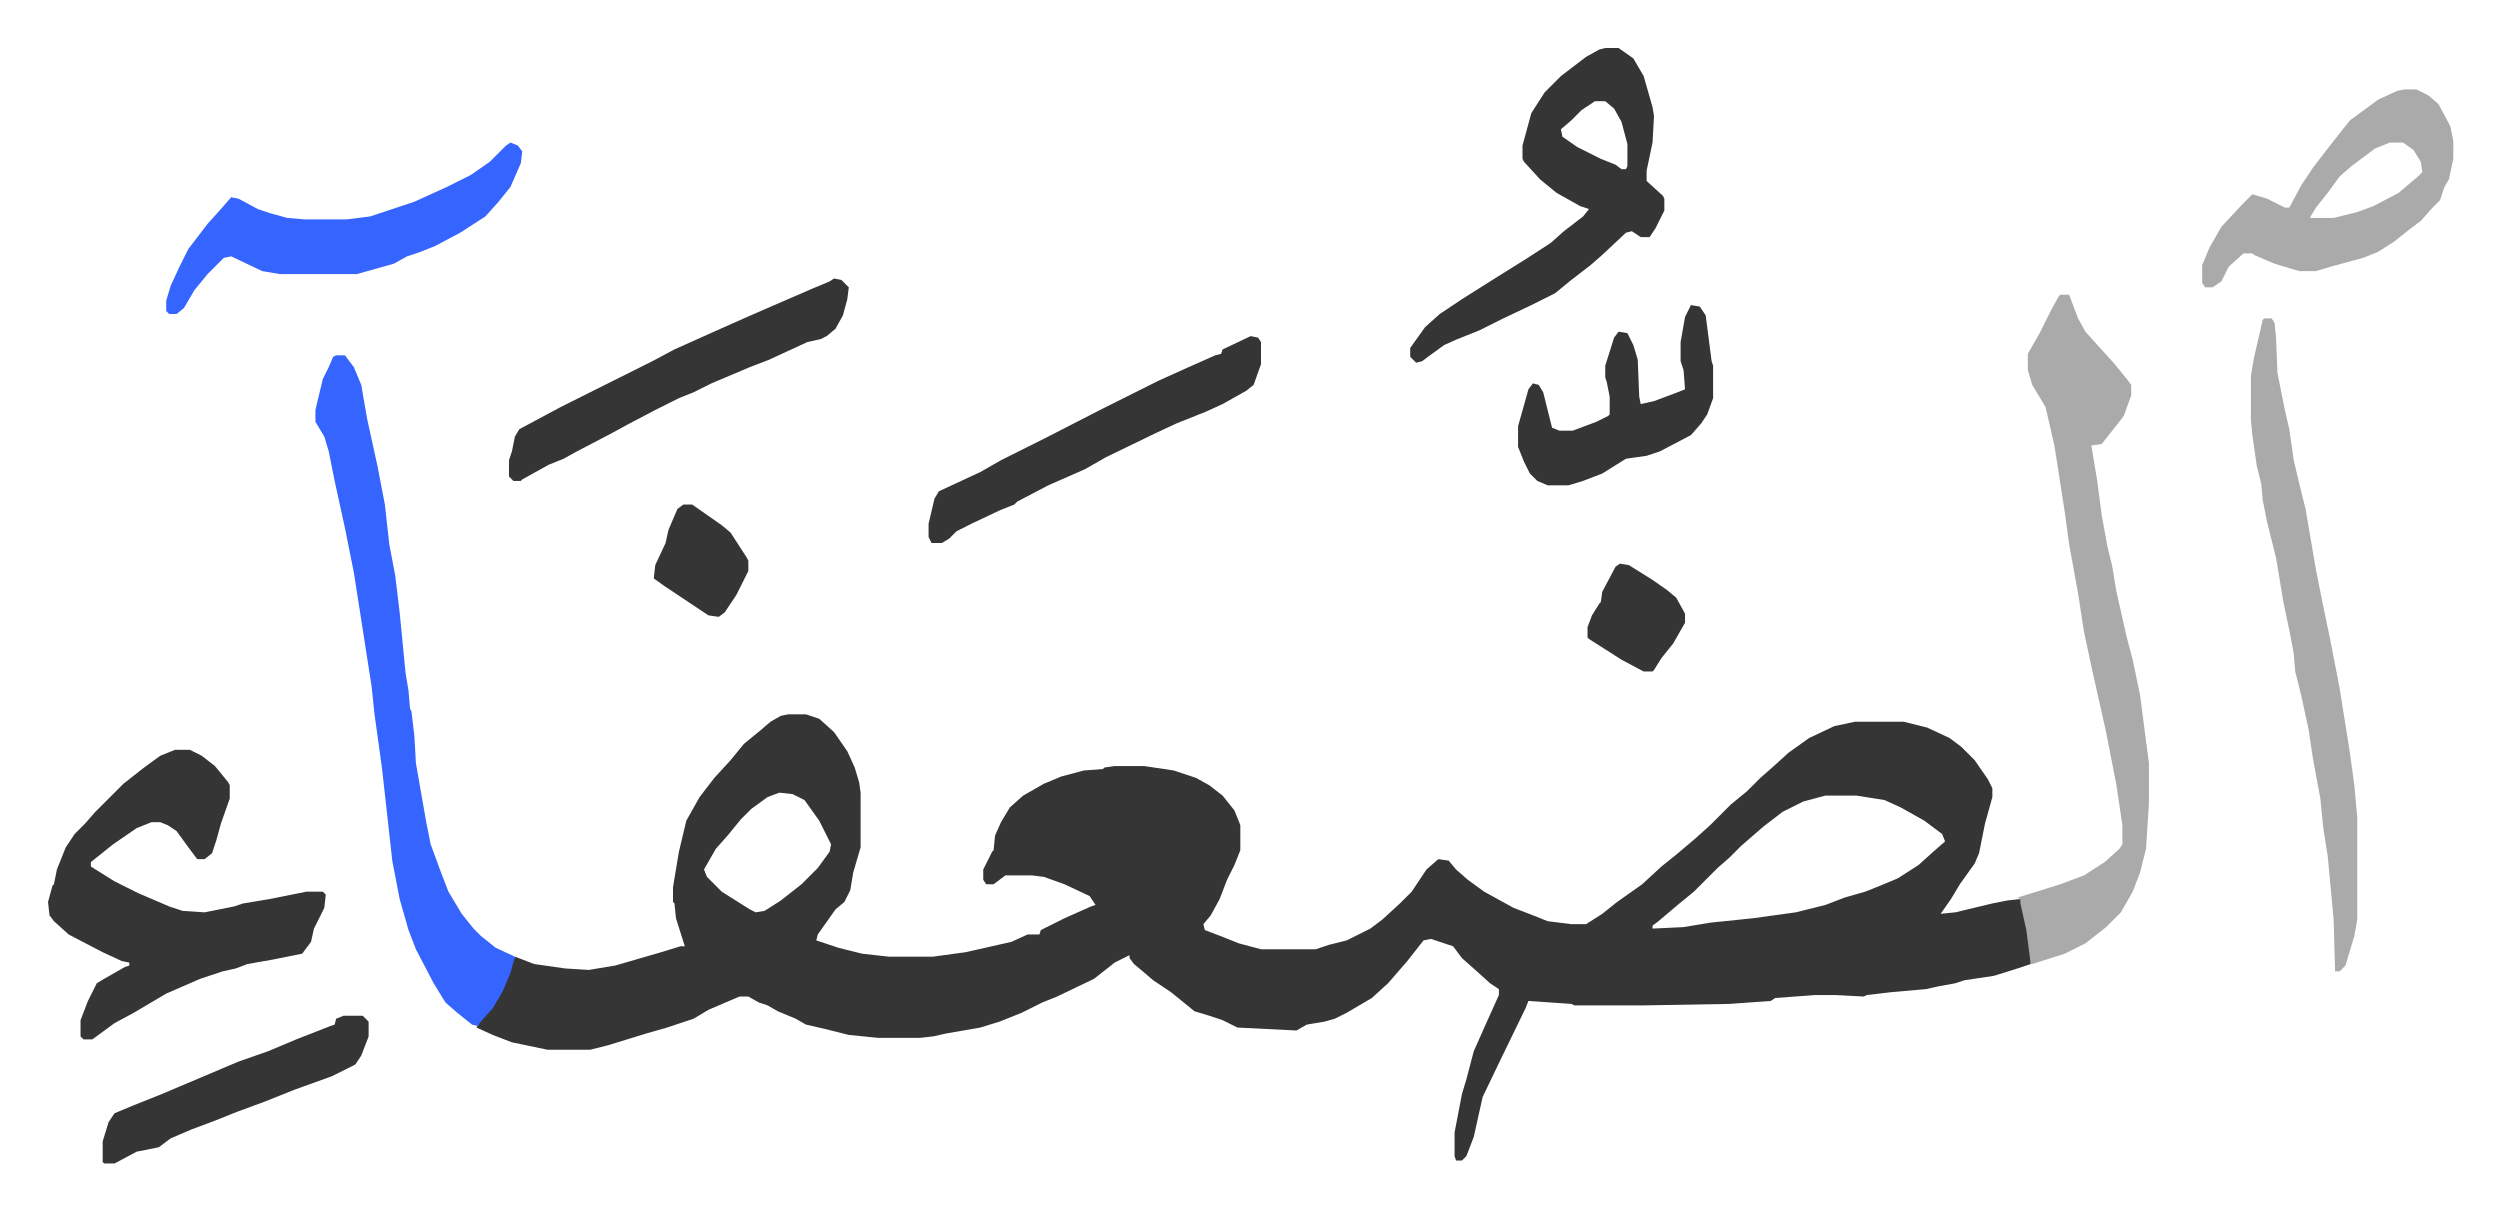
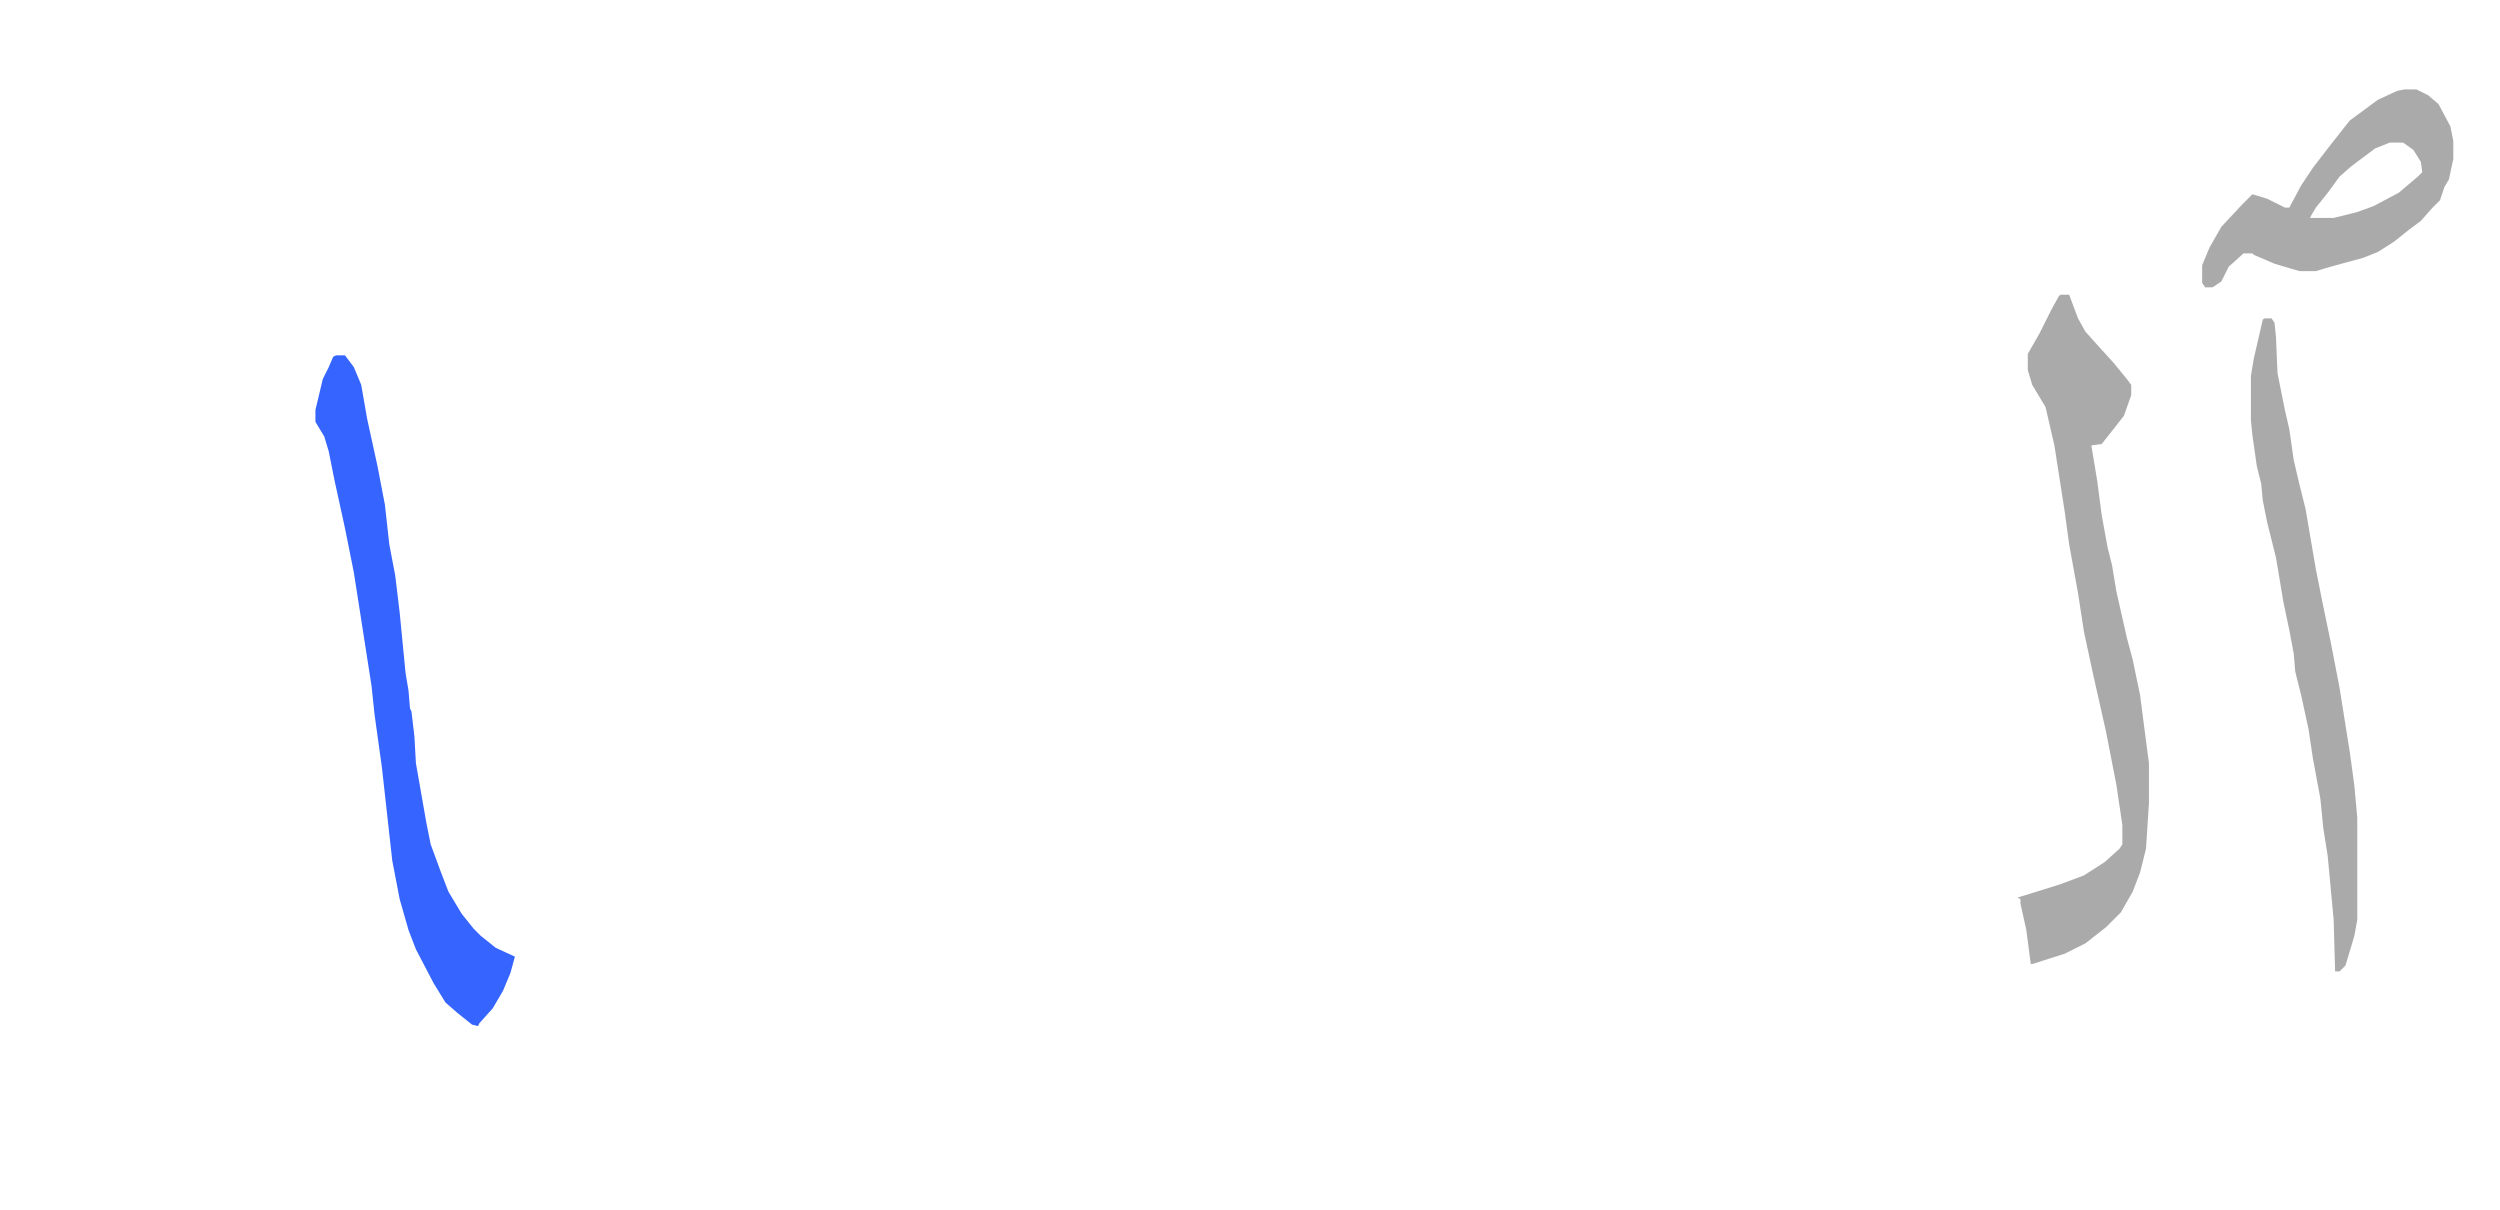
<svg xmlns="http://www.w3.org/2000/svg" viewBox="-32.5 296.5 1692.1 819.1">
-   <path fill="#353535" id="rule_normal" d="M501 780h12l9 3 10 9 9 13 5 11 3 10 1 7v37l-5 17-2 12-4 8-6 5-12 17-1 4 15 5 16 4 18 2h30l22-3 31-7 11-5h8l1-3 16-8 18-8 3-1-4-6-17-8-14-5-8-1h-18l-8 6h-5l-2-3v-7l6-12 1-1 1-10 4-9 6-10 9-8 14-8 12-5 15-4 13-1 1-1 7-1h20l20 3 15 5 9 5 9 7 8 10 4 10v17l-4 10-5 10-5 13-6 11-5 6 1 4 13 5 10 4 15 4h37l9-3 12-3 16-8 8-6 12-11 8-8 10-15 8-7 7 1 5 6 8 7 11 8 20 11 13 5 10 4 16 2h10l11-7 10-8 17-12 13-12 10-8 13-11 10-9 14-14 11-9 9-9 8-7 11-10 14-10 17-8 14-3h33l16 4 15 7 8 6 9 9 9 13 3 6v6l-5 18-4 20-3 7-10 14-6 10-7 10 10-1 25-6 10-2 9-1 5 21 2 16v7l-9 3-16 5-20 3-6 2-11 2-9 2-23 2-17 2-2 1-19-1h-14l-27 2-3 2-28 2-58 1h-47l-2-1-29-2-2 5-17 35-12 25-4 18-2 9-5 13-3 3h-4l-1-3v-16l5-26 3-10 5-19 8-18 9-20v-4l-6-4-10-9-9-8-6-8-15-5-5 1-11 14-13 15-11 10-17 10-8 4-7 2-12 2-7 4-40-2-10-5-9-3-10-3-16-13-12-8-7-6-6-5-3-4v-2l-10 5-14 11-25 12-10 4-14 7-15 6-13 4-23 4-9 2-9 1h-28l-20-2-16-4-13-3-7-4-12-5-7-4-6-2-7-4h-6l-21 9-10 6-18 6-14 4-26 8-12 3h-29l-24-5-13-5-11-5 3-5 7-8 8-14 6-16 2-5 13 5 21 3 16 1 18-3 31-9 13-4h3l-6-19-1-10-1-1v-10l4-24 5-21 9-16 10-13 11-12 9-11 11-9 7-6 7-4zm-6 53-8 3-11 8-7 7-9 11-8 9-8 14 2 5 10 10 19 12 4 2 6-1 11-7 14-11 11-11 8-11 1-5-8-16-10-14-8-4zm708 2-15 4-14 7-13 10-15 13-8 8-8 7-16 16-11 9-13 11-4 3v2l21-1 18-3 29-3 29-4 20-5 13-5 14-4 10-4 12-5 14-9 10-9 8-7-2-5-12-9-16-9-11-5-19-3zM86 804h10l8 4 9 7 9 11 1 2v9l-6 17-3 11-3 9-5 4h-5l-6-8-8-11-6-4-5-2h-6l-10 4-16 11-10 8-5 4v3l16 10 16 8 21 9 9 3 15 1 20-4 6-2 18-3 25-5h11l2 2-1 9-7 14-2 9-6 8-20 4-17 3-8 3-9 2-15 5-23 10-22 13-13 7-15 11h-6l-2-2v-11l5-13 6-12 5-3 14-8 3-1v-2l-5-1-13-6-23-12-10-9-3-4-1-9 3-11 1-1 2-10 6-15 6-9 7-7 7-8 19-19 14-11 11-8z" />
  <path fill="#aaa" id="rule_hamzat_wasl" d="M1362 496h6l6 16 5 9 9 10 10 11 9 11 3 4v7l-5 14-11 14-4 5-7 1 4 24 3 23 4 22 3 12 3 18 7 31 4 15 5 24 4 31 2 15v27l-2 31-4 16-5 13-8 14-10 10-14 11-14 7-22 7h-1l-3-23-4-18v-3l-2-1 13-4 16-5 16-6 14-9 10-9 2-3v-13l-4-27-7-36-9-40-6-28-4-26-6-33-3-22-7-45-6-26-9-15-3-10v-11l8-14 8-16 5-9z" />
  <path fill="#3564ff" id="rule_madd_obligatory_4_5_vowels" d="M195 537h6l6 8 5 12 4 23 7 32 5 26 3 27 4 21 3 25 4 41 2 12 1 12 1 2 2 17 1 18 7 40 3 15 7 19 5 13 9 15 8 10 5 5 10 8 13 6-3 11-5 12-7 12-9 10-1 2-4-1-10-8-8-7-8-13-12-23-5-13-6-21-5-26-7-63-5-36-2-19-7-45-5-32-6-30-7-32-4-20-3-10-6-10v-8l5-21 4-8 3-7z" />
-   <path fill="#353535" id="rule_normal" d="M1054 329h9l10 7 7 12 6 21 1 6-1 18-4 19v7l11 10 1 2v8l-6 12-4 6h-6l-6-4-4 1-16 15-8 7-13 10-11 9-16 8-19 9-16 8-15 6-9 4-11 8-4 3-4 1-4-4v-6l10-14 10-9 15-10 19-12 24-15 17-11 9-8 13-10 4-5-6-2-16-9-11-9-11-12-1-2v-9l6-22 9-14 11-11 17-13 9-5zm-7 36-9 6-7 7-7 6 1 5 10 7 16 8 10 4 4 3h3l1-2v-15l-4-15-5-9-6-5z" />
  <path fill="#aaa" id="rule_hamzat_wasl" d="M1500 512h5l2 3 1 10 1 24 5 25 3 13 3 21 4 17 4 16 7 41 5 25 5 24 6 31 7 44 3 22 2 22v69l-2 11-6 20-4 4h-3l-1-35-4-43-3-19-2-20-5-27-3-20-5-23-4-16-1-12-3-16-4-19-5-30-6-24-3-15-1-11-3-12-3-21-1-10v-30l2-12 3-13 3-13zm95-155h8l8 4 7 6 8 15 2 10v12l-3 14-3 5-3 9-5 5-8 9-8 6-10 8-11 7-10 4-22 6-10 3h-11l-7-2-10-3-14-6-1-1h-6l-10 9-5 10-6 4h-5l-2-3v-12l5-12 8-14 14-15 7-7 10 3 12 6h3l8-15 8-12 10-13 11-14 4-5 19-14 13-6zm-10 36-10 4-16 12-8 7-8 11-8 10-3 5-1 2h16l16-4 11-4 17-9 13-11 3-3-1-7-5-8-7-5z" />
-   <path fill="#3564ff" id="rule_madd_obligatory_4_5_vowels" d="m313 393 5 2 3 4-1 8-7 16-8 10-9 10-17 11-17 9-10 4-9 3-9 5-25 7h-52l-12-2-21-10-5 1-11 11-9 11-7 12-5 4h-5l-2-2v-7l3-10 6-13 6-12 13-17 9-10 7-8 5 1 13 7 9 3 11 3 12 1h28l16-2 30-10 11-5 11-5 16-8 13-9 11-11z" />
-   <path fill="#353535" id="rule_normal" d="m532 485 5 1 5 5-1 8-3 11-5 9-6 5-4 2-9 2-26 12-13 5-26 11-12 6-10 4-16 8-19 10-11 6-23 12-9 5-10 4-18 10-1 1h-5l-3-3v-11l2-6 2-10 3-5 28-15 24-12 16-8 22-11 15-8 29-13 18-8 16-7 30-13 12-5zm282 39 5 1 2 3v15l-5 14-5 4-16 9-11 5-20 8-15 7-33 16-14 8-25 11-21 11-2 2-10 4-19 9-10 5-5 5-5 3h-7l-2-4v-9l4-17 3-5 28-13 14-8 14-7 16-8 39-20 38-19 20-9 18-8 4-1 1-3zm298-21 6 1 4 6 4 31 1 3v22l-4 11-4 6-7 8-21 11-9 3-14 2-8 5-8 5-13 5-10 3h-14l-7-3-5-5-4-8-4-10v-14l7-25 3-4 4 1 3 5 4 16 2 8 5 2h9l16-6 8-4 1-1v-12l-2-10-1-3v-8l6-19 3-4 6 1 4 8 3 10 1 25 1 5 9-2 16-6 5-2-1-13-2-6v-13l3-17zM200 984h13l4 4v10l-5 13-4 6-16 8-25 9-20 8-19 7-15 6-16 6-14 6-8 6-15 3-15 8h-7l-1-1v-14l4-13 4-6 12-5 20-8 26-11 26-11 20-7 19-8 23-9 3-1 1-4zm230-346h6l20 14 6 5 11 17 1 2v7l-8 16-8 12-4 3-7-1-15-10-15-10-7-5 1-9 7-15 2-9 6-14zm634 40 6 1 16 10 10 7 6 5 5 9 1 2v6l-8 14-8 10-5 8-1 1h-6l-15-8-22-14-1-1v-7l3-8 5-8 1-1 1-7 9-17z" />
</svg>